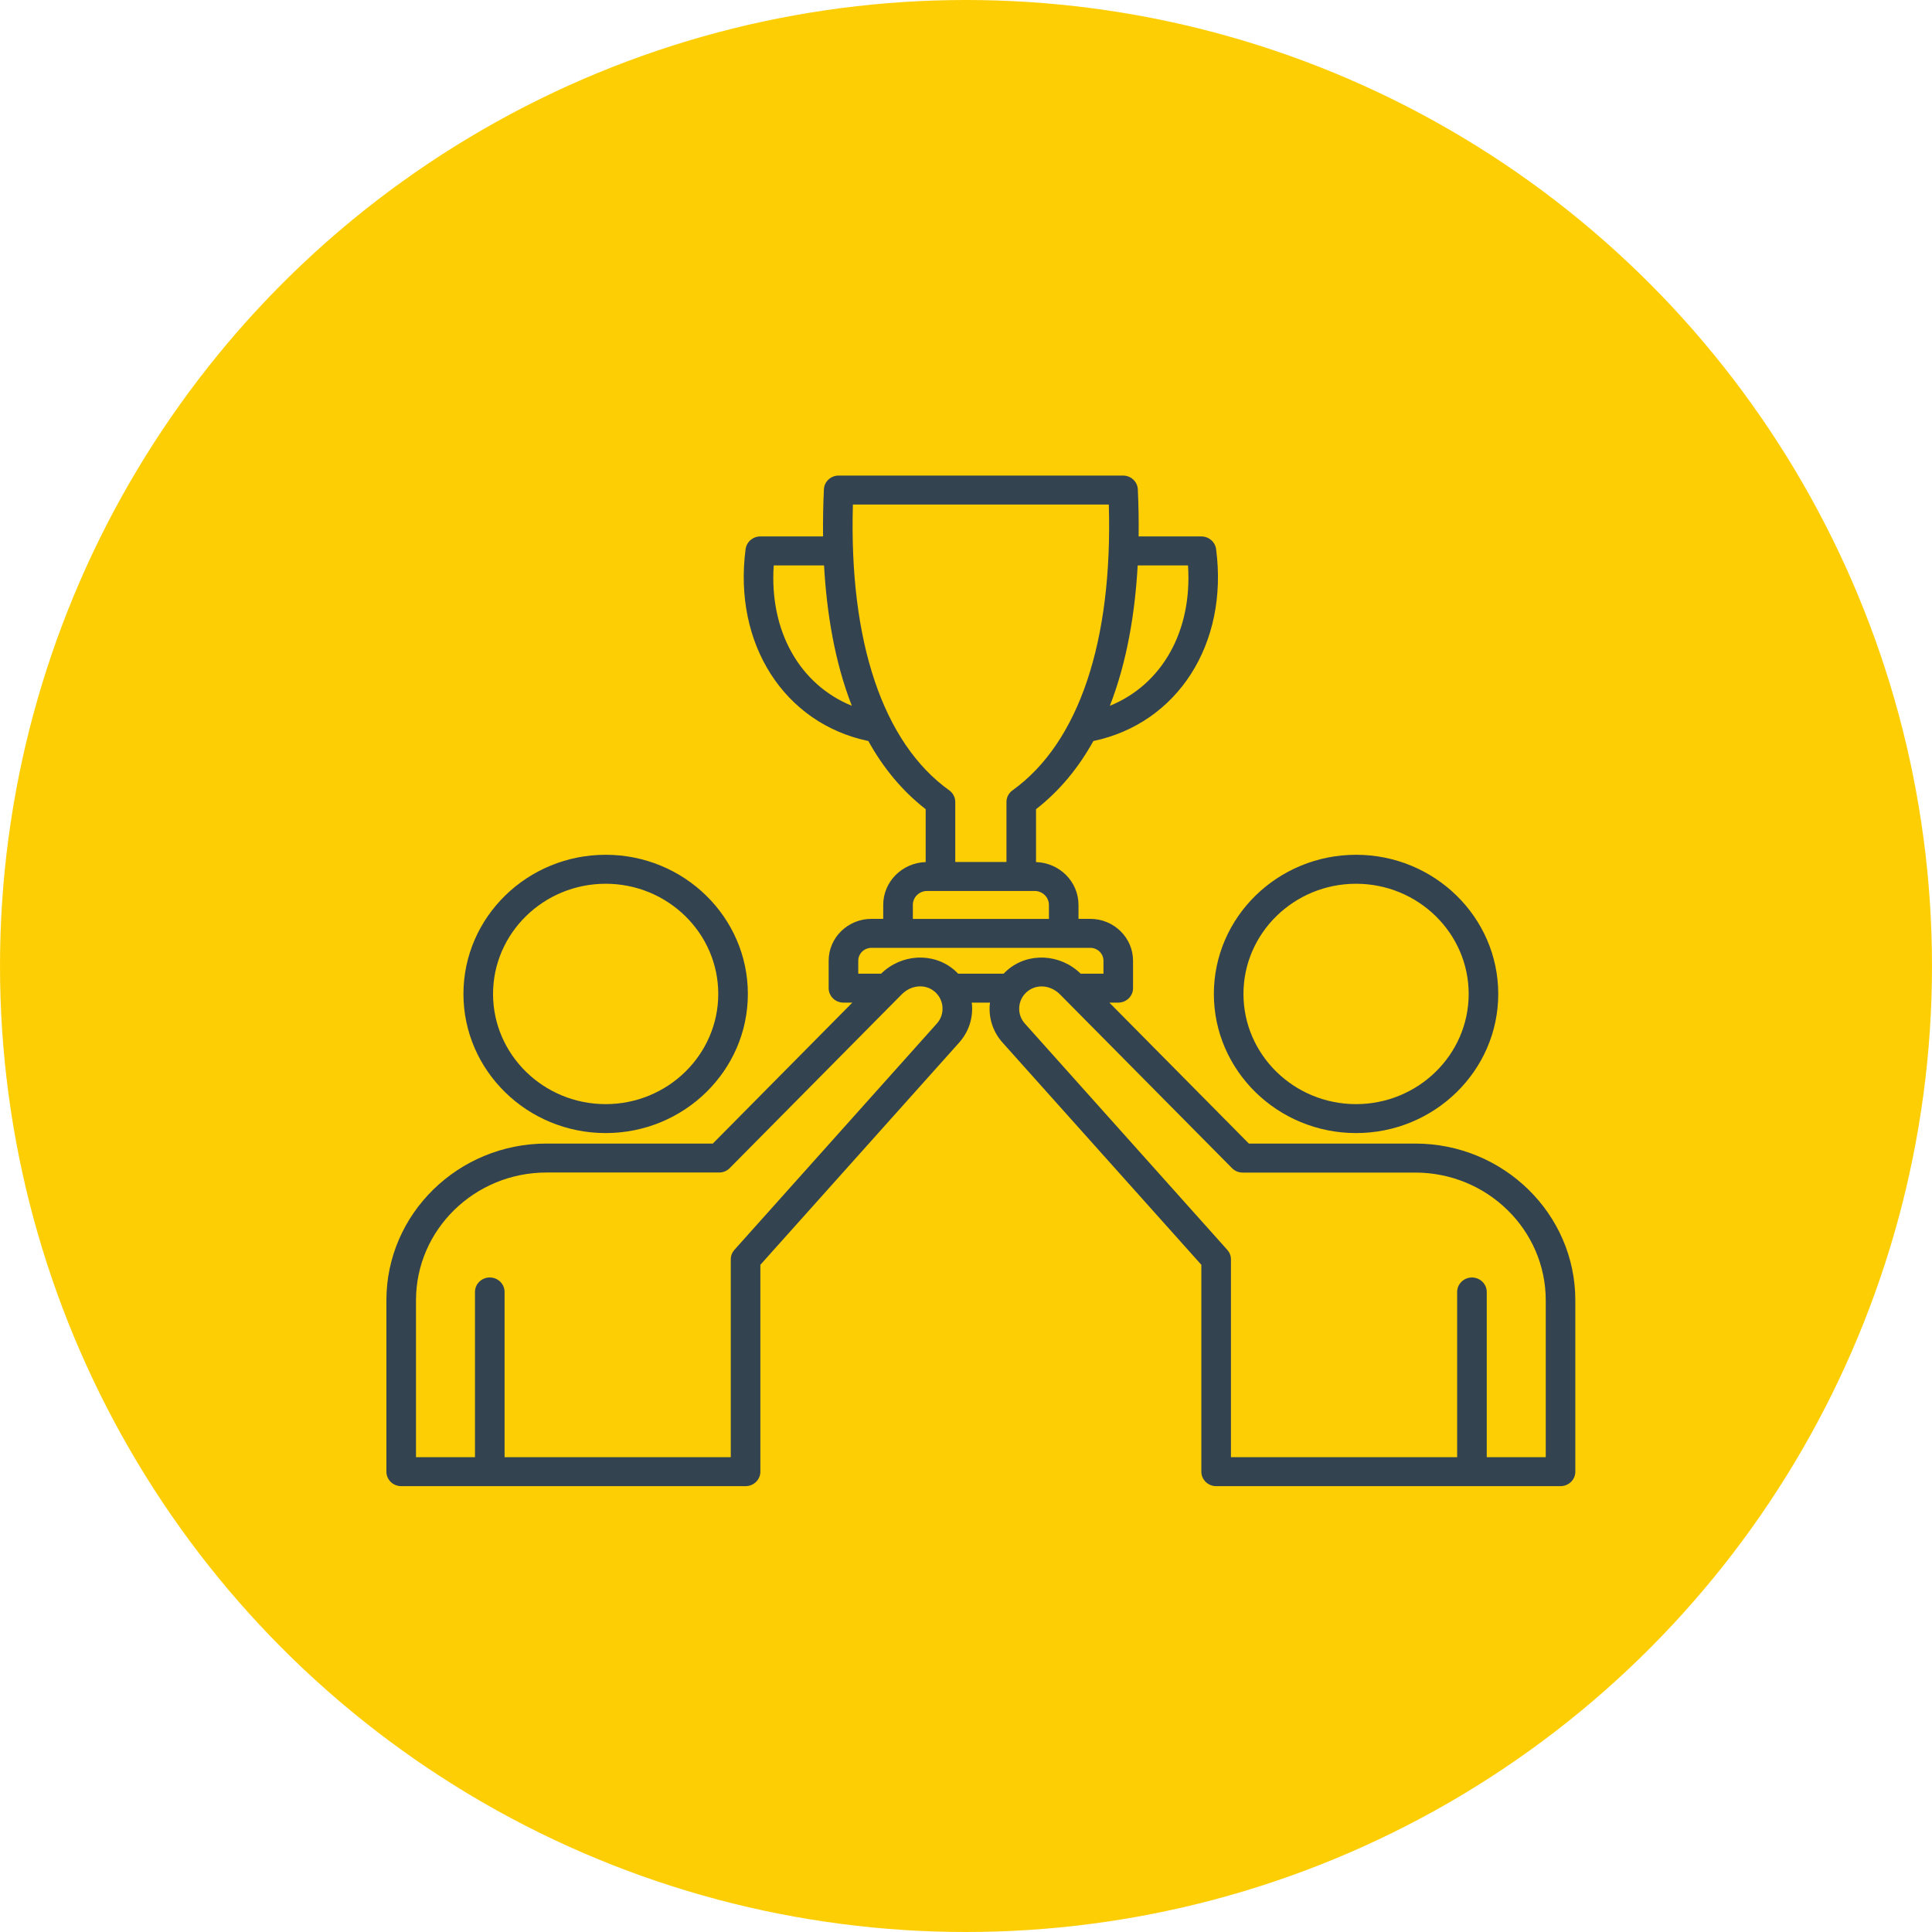
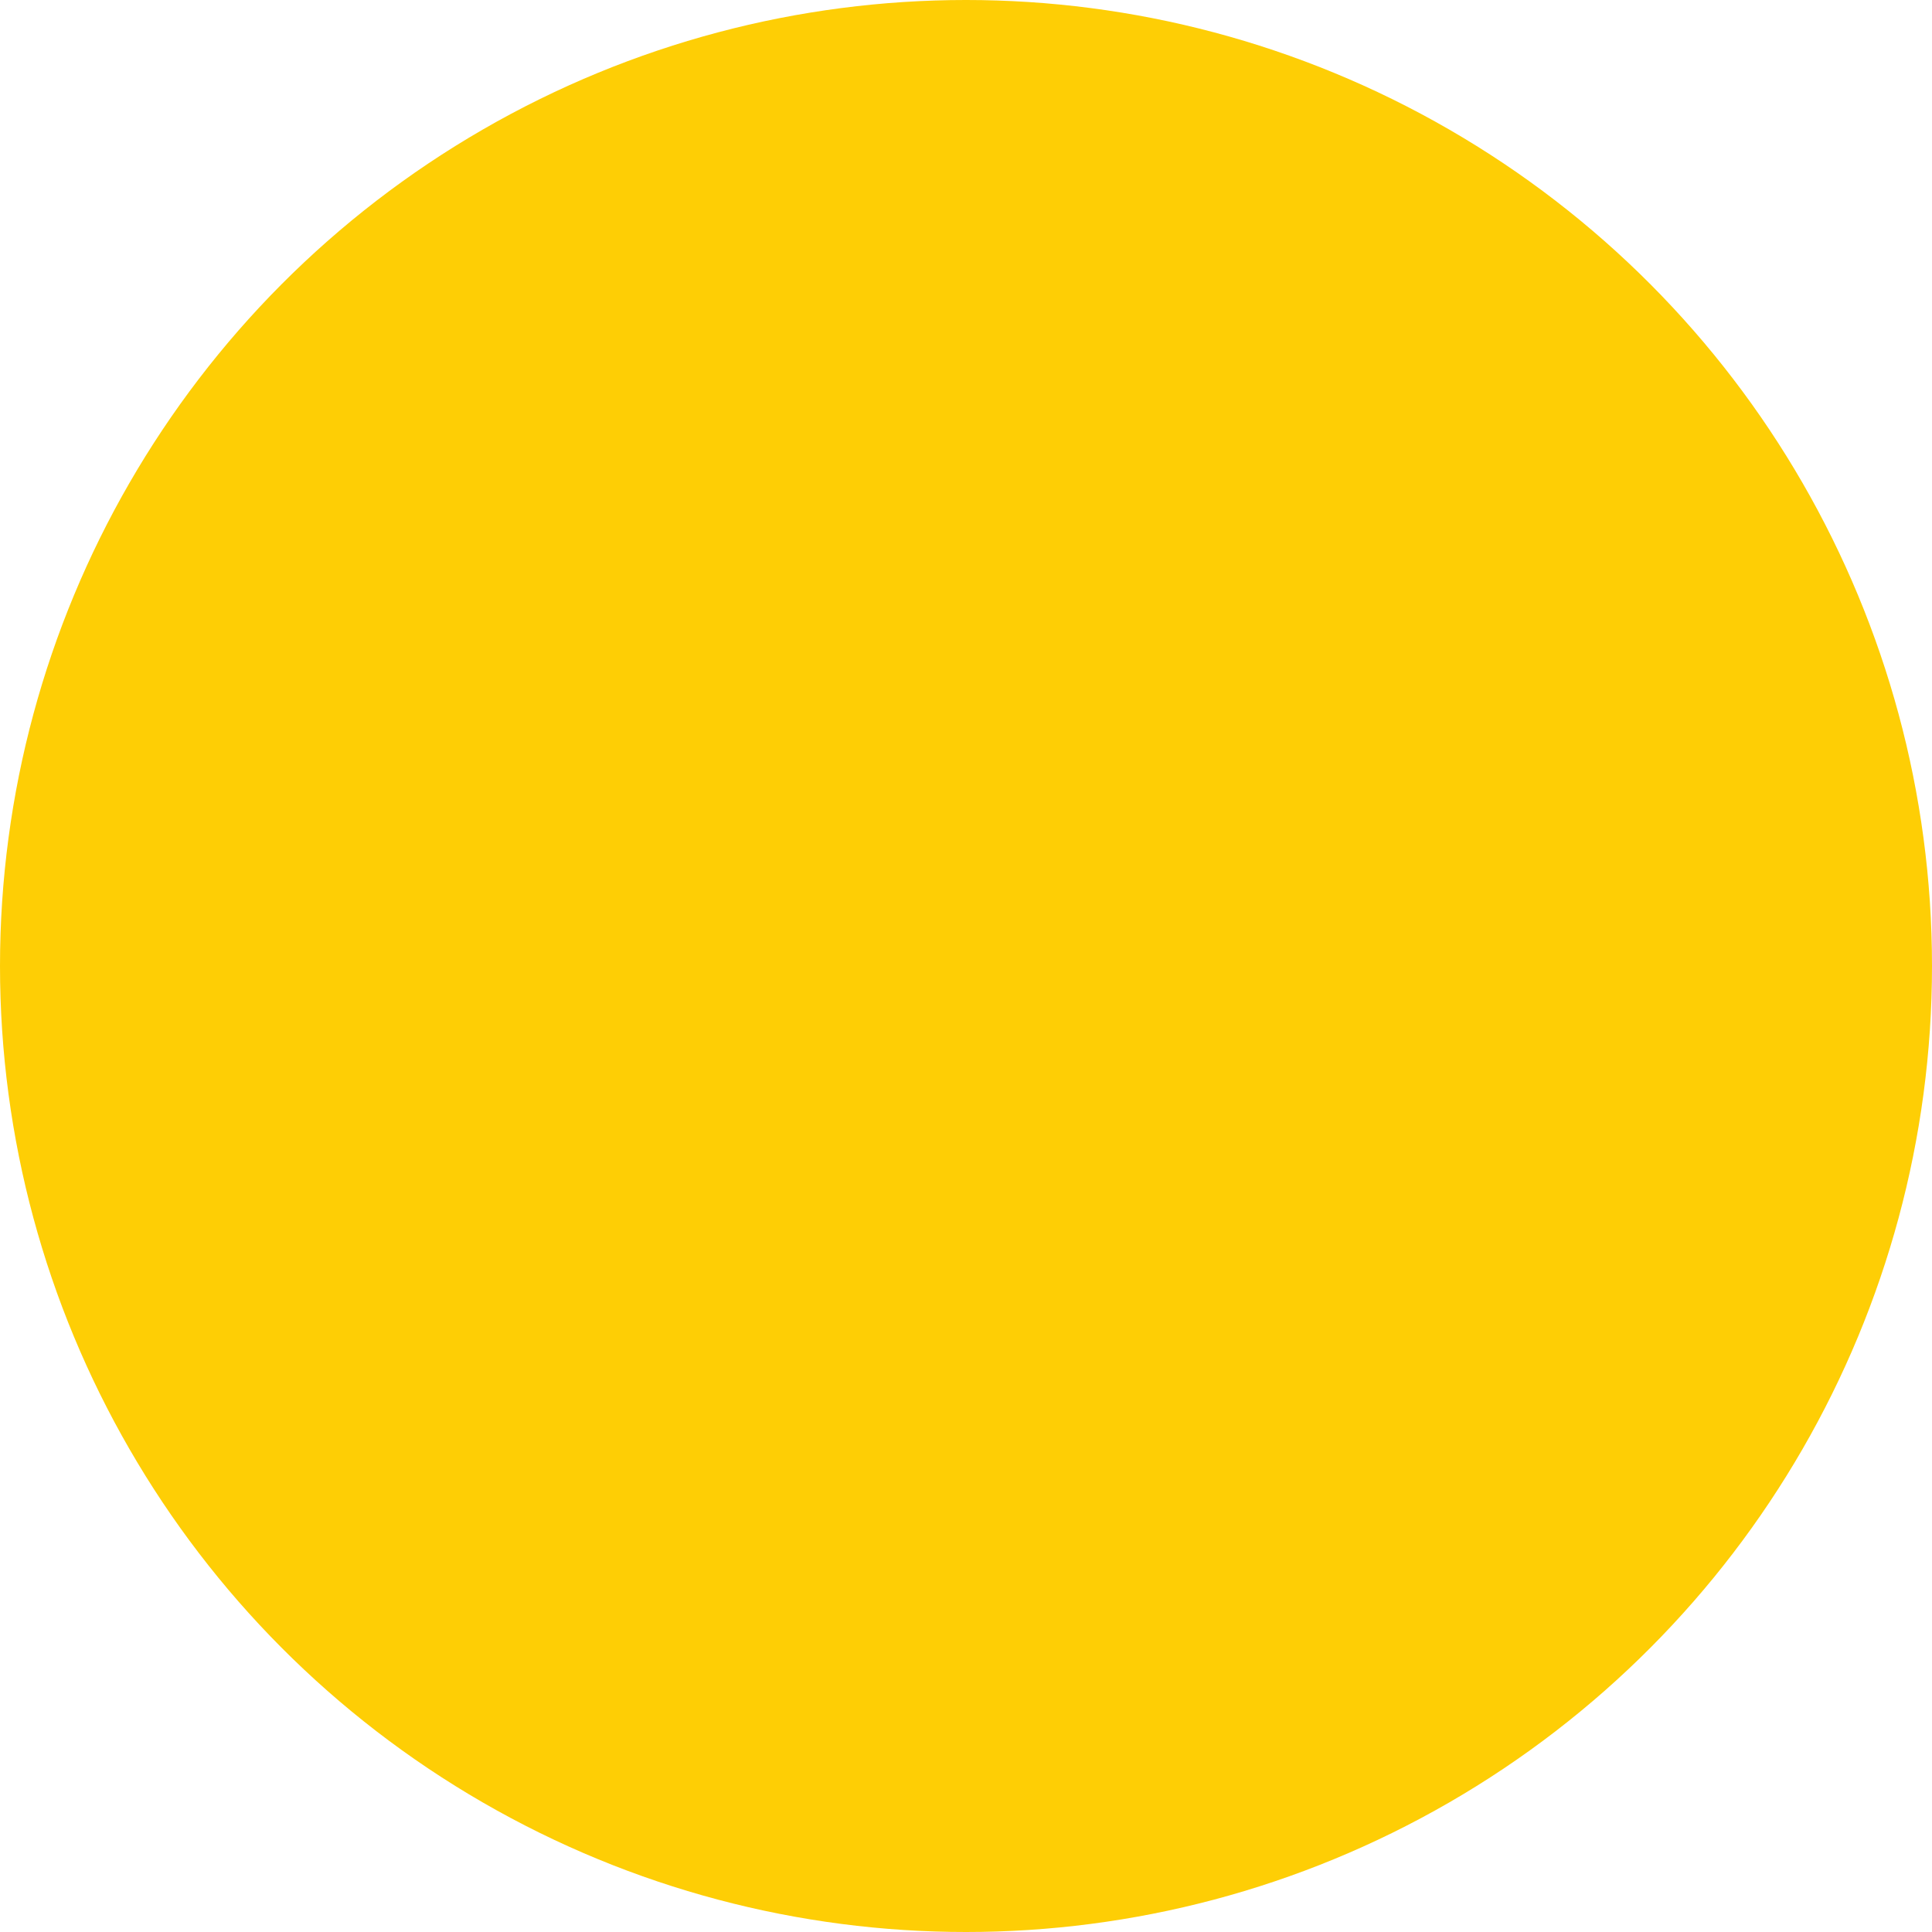
<svg xmlns="http://www.w3.org/2000/svg" width="65" height="65" viewBox="0 0 65 65" fill="none">
  <circle cx="32.5" cy="32.5" r="32.5" fill="#FECE05" />
-   <path d="M20.377 38.121C23.015 38.121 25.161 36.021 25.161 33.44C25.161 30.858 23.015 28.758 20.377 28.758C17.739 28.758 15.592 30.858 15.592 33.44C15.592 36.021 17.739 38.121 20.377 38.121ZM20.377 29.733C22.466 29.733 24.165 31.396 24.165 33.44C24.165 35.484 22.466 37.147 20.377 37.147C18.288 37.147 16.588 35.484 16.588 33.44C16.588 31.396 18.288 29.733 20.377 29.733ZM47.613 38.474H42.017L37.323 33.732H37.622C37.897 33.732 38.12 33.514 38.12 33.245V32.323C38.12 31.546 37.475 30.914 36.681 30.914H36.285V30.445C36.285 29.664 35.648 29.028 34.856 29.003V27.224C35.667 26.595 36.297 25.81 36.785 24.931C39.609 24.34 41.336 21.668 40.914 18.473C40.881 18.23 40.67 18.048 40.42 18.048H38.308C38.315 17.504 38.305 16.972 38.281 16.465C38.269 16.205 38.05 16 37.784 16H28.216C27.949 16 27.73 16.205 27.719 16.465C27.695 16.972 27.685 17.504 27.691 18.048H25.579C25.329 18.048 25.118 18.23 25.085 18.473C24.664 21.668 26.39 24.341 29.214 24.931C29.702 25.81 30.333 26.595 31.143 27.224V29.003C30.351 29.028 29.715 29.664 29.715 30.445V30.914H29.319C28.524 30.914 27.879 31.546 27.879 32.323V33.245C27.879 33.514 28.102 33.732 28.377 33.732H28.676L23.982 38.474H18.387C15.417 38.474 13 40.839 13 43.745V49.513C13 49.782 13.223 50 13.498 50H25.084C25.358 50 25.582 49.782 25.582 49.513V42.553L32.27 35.077C32.58 34.729 32.734 34.283 32.703 33.821C32.701 33.791 32.696 33.762 32.692 33.732H33.308C33.305 33.762 33.3 33.791 33.297 33.821C33.266 34.284 33.419 34.73 33.73 35.077L40.418 42.553V49.513C40.418 49.782 40.642 50 40.916 50H52.502C52.777 50 53 49.782 53 49.513V43.745C53 40.839 50.583 38.474 47.613 38.474ZM38.276 19.023H39.969C40.118 21.234 39.095 23.031 37.34 23.746C37.919 22.263 38.187 20.613 38.276 19.023ZM26.031 19.023H27.724C27.813 20.613 28.081 22.264 28.659 23.746C26.905 23.031 25.882 21.234 26.031 19.023ZM28.695 16.974H37.305C37.439 21.585 36.295 24.989 34.065 26.59C33.937 26.681 33.861 26.828 33.861 26.983V29.001H32.139V26.983C32.139 26.828 32.064 26.681 31.936 26.59C29.705 24.99 28.561 21.585 28.695 16.974ZM30.711 30.446C30.711 30.186 30.926 29.976 31.191 29.976H34.81C35.075 29.976 35.29 30.186 35.29 30.446V30.915H30.712V30.446H30.711ZM31.52 34.435L24.709 42.049C24.633 42.135 24.586 42.246 24.586 42.37V49.025H16.976V43.467C16.976 43.198 16.753 42.979 16.478 42.979C16.203 42.979 15.98 43.198 15.98 43.467V49.025H13.996V43.744C13.996 41.375 15.966 39.448 18.387 39.448H24.193C24.334 39.448 24.461 39.391 24.551 39.299L30.338 33.454C30.656 33.133 31.133 33.095 31.448 33.364C31.602 33.497 31.695 33.682 31.709 33.884C31.723 34.089 31.656 34.283 31.52 34.435ZM32.235 32.758C32.193 32.715 32.15 32.672 32.104 32.633C31.401 32.031 30.327 32.088 29.644 32.758H28.875V32.323C28.875 32.084 29.075 31.889 29.32 31.889H36.681C36.926 31.889 37.125 32.084 37.125 32.323V32.758H36.357C35.674 32.088 34.599 32.031 33.897 32.633C33.851 32.672 33.807 32.714 33.766 32.758H32.235ZM52.004 49.026H50.02V43.468C50.02 43.199 49.797 42.98 49.522 42.98C49.247 42.98 49.024 43.199 49.024 43.468V49.026H41.414V42.37C41.414 42.248 41.368 42.136 41.291 42.05L34.48 34.436C34.344 34.285 34.277 34.089 34.291 33.886C34.305 33.683 34.398 33.499 34.553 33.367C34.868 33.097 35.345 33.135 35.663 33.456L41.45 39.301C41.54 39.393 41.667 39.45 41.807 39.45H47.614C50.036 39.45 52.005 41.378 52.005 43.747V49.026H52.004ZM45.623 38.121C48.261 38.121 50.407 36.021 50.407 33.44C50.407 30.858 48.261 28.758 45.623 28.758C42.985 28.758 40.839 30.858 40.839 33.44C40.839 36.021 42.986 38.121 45.623 38.121ZM45.623 29.733C47.712 29.733 49.412 31.396 49.412 33.44C49.412 35.484 47.712 37.147 45.623 37.147C43.534 37.147 41.835 35.484 41.835 33.44C41.835 31.396 43.534 29.733 45.623 29.733Z" fill="#344350" />
</svg>